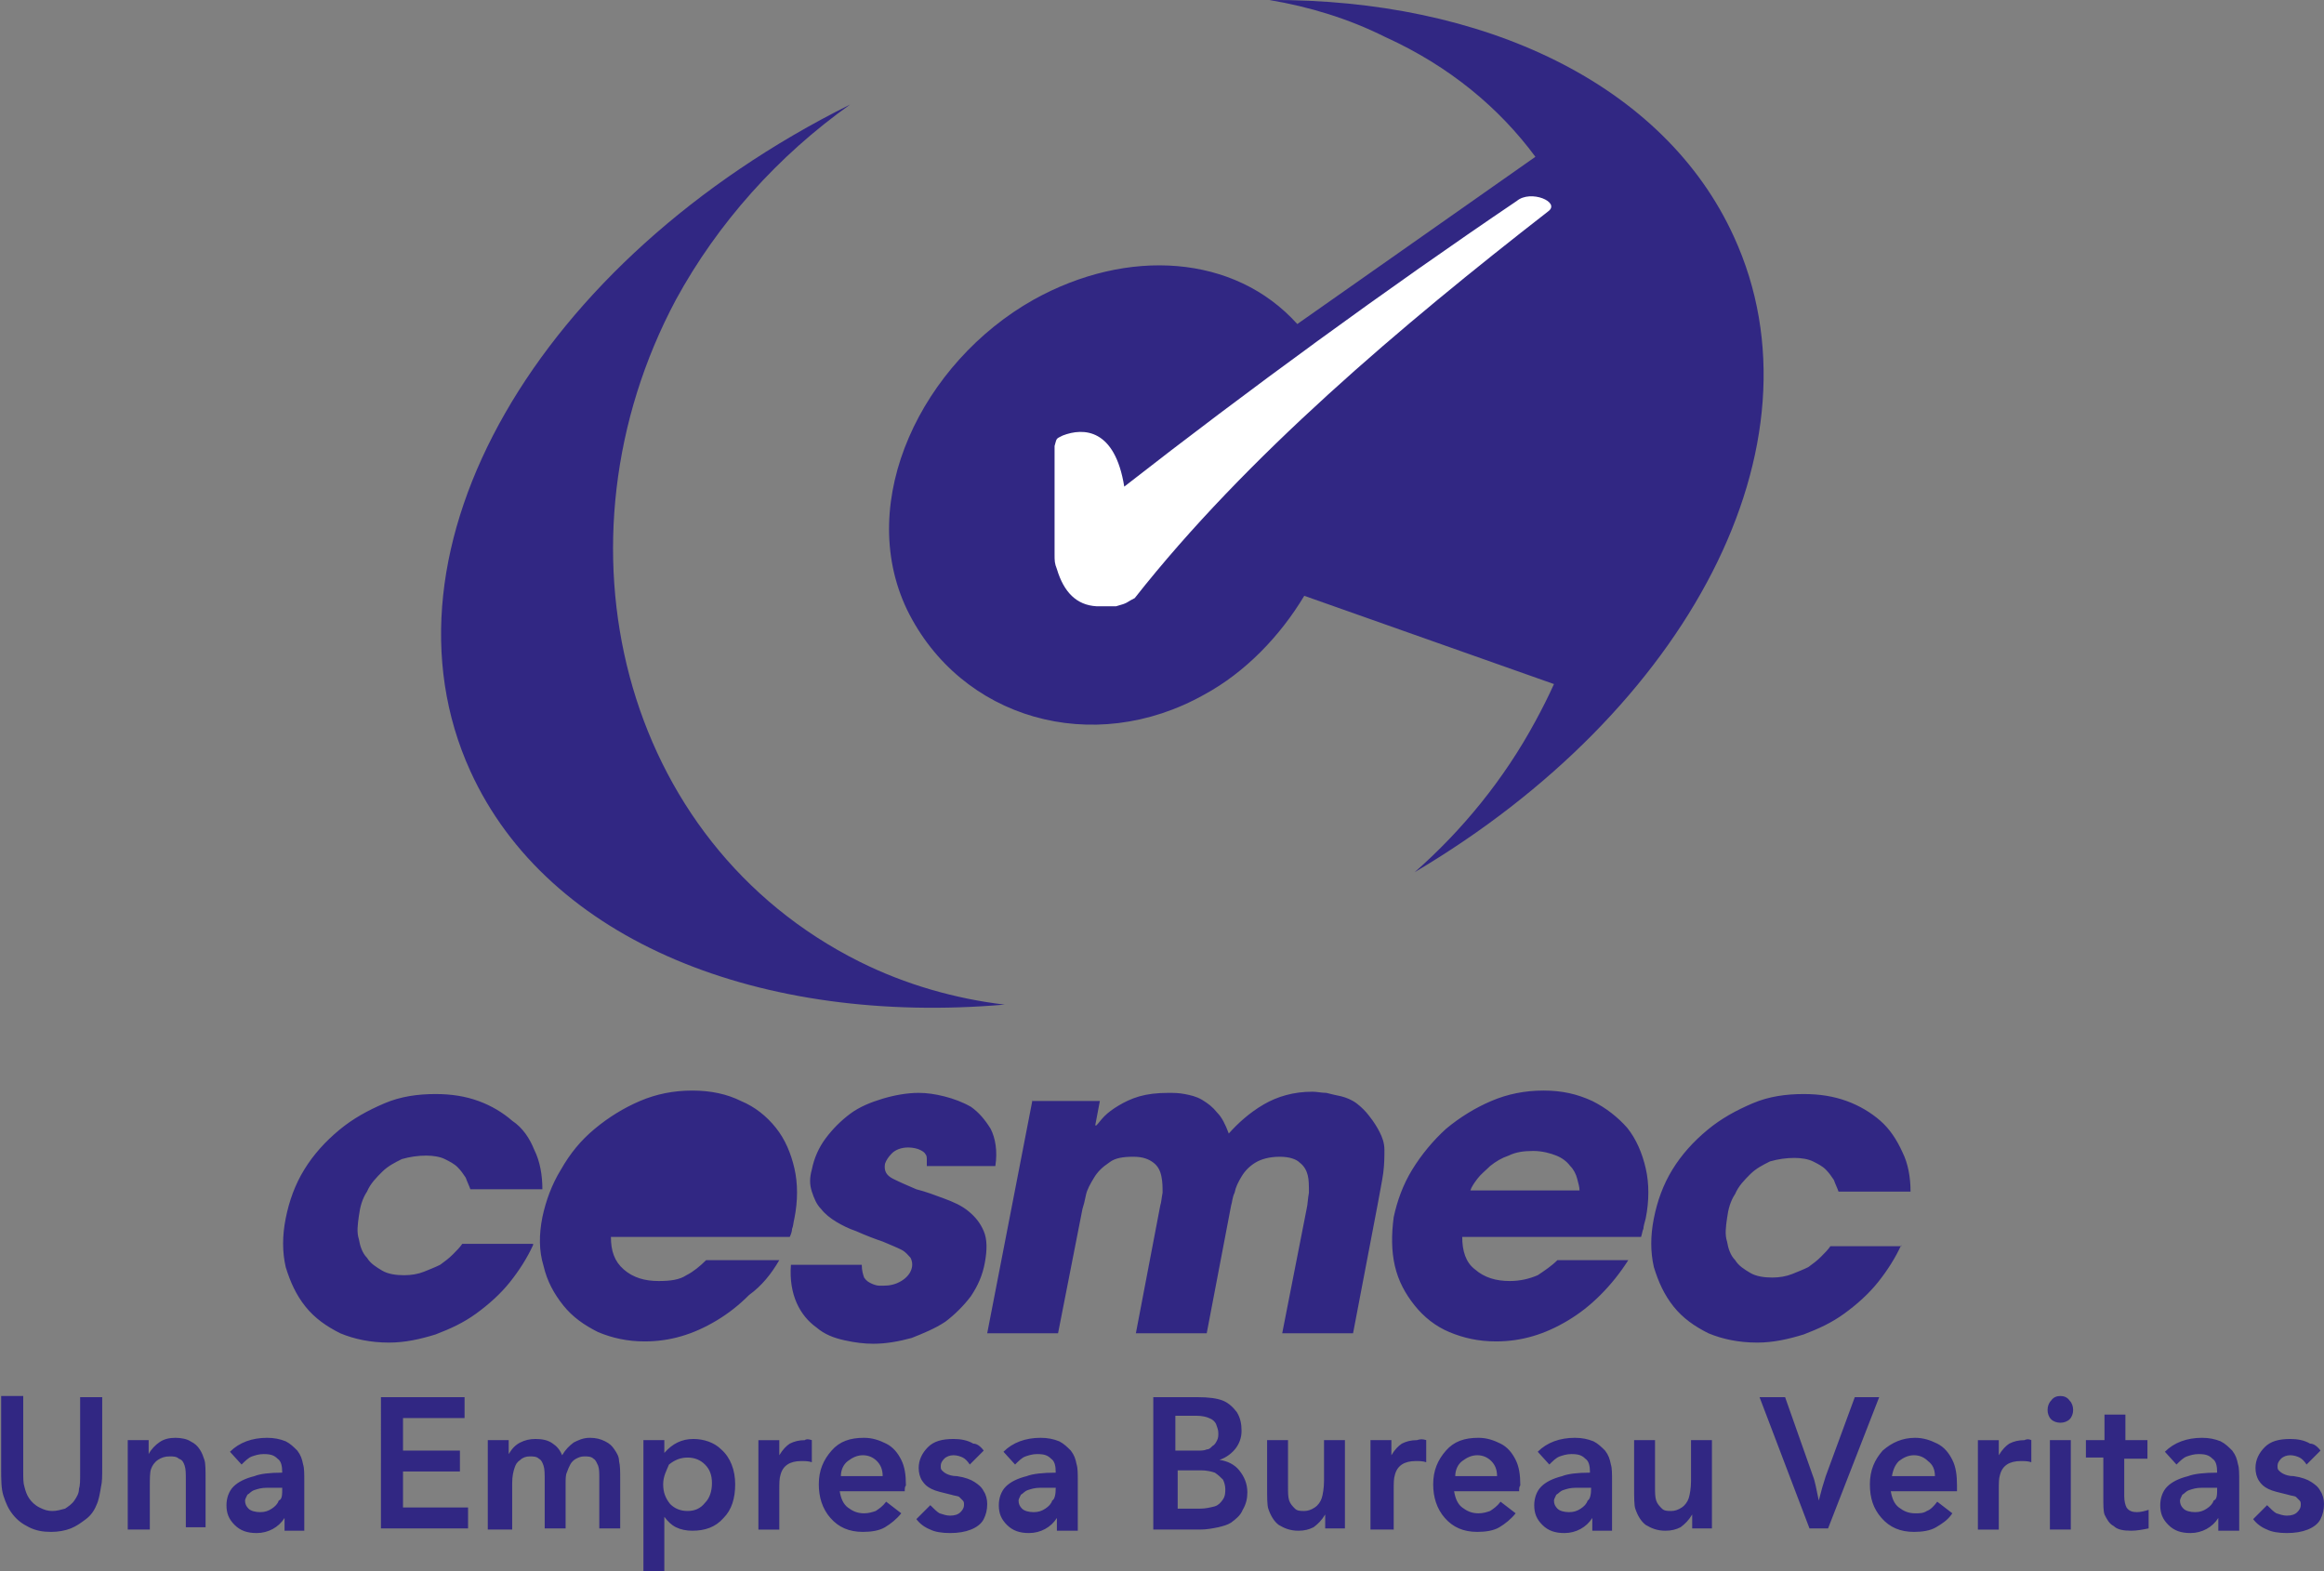
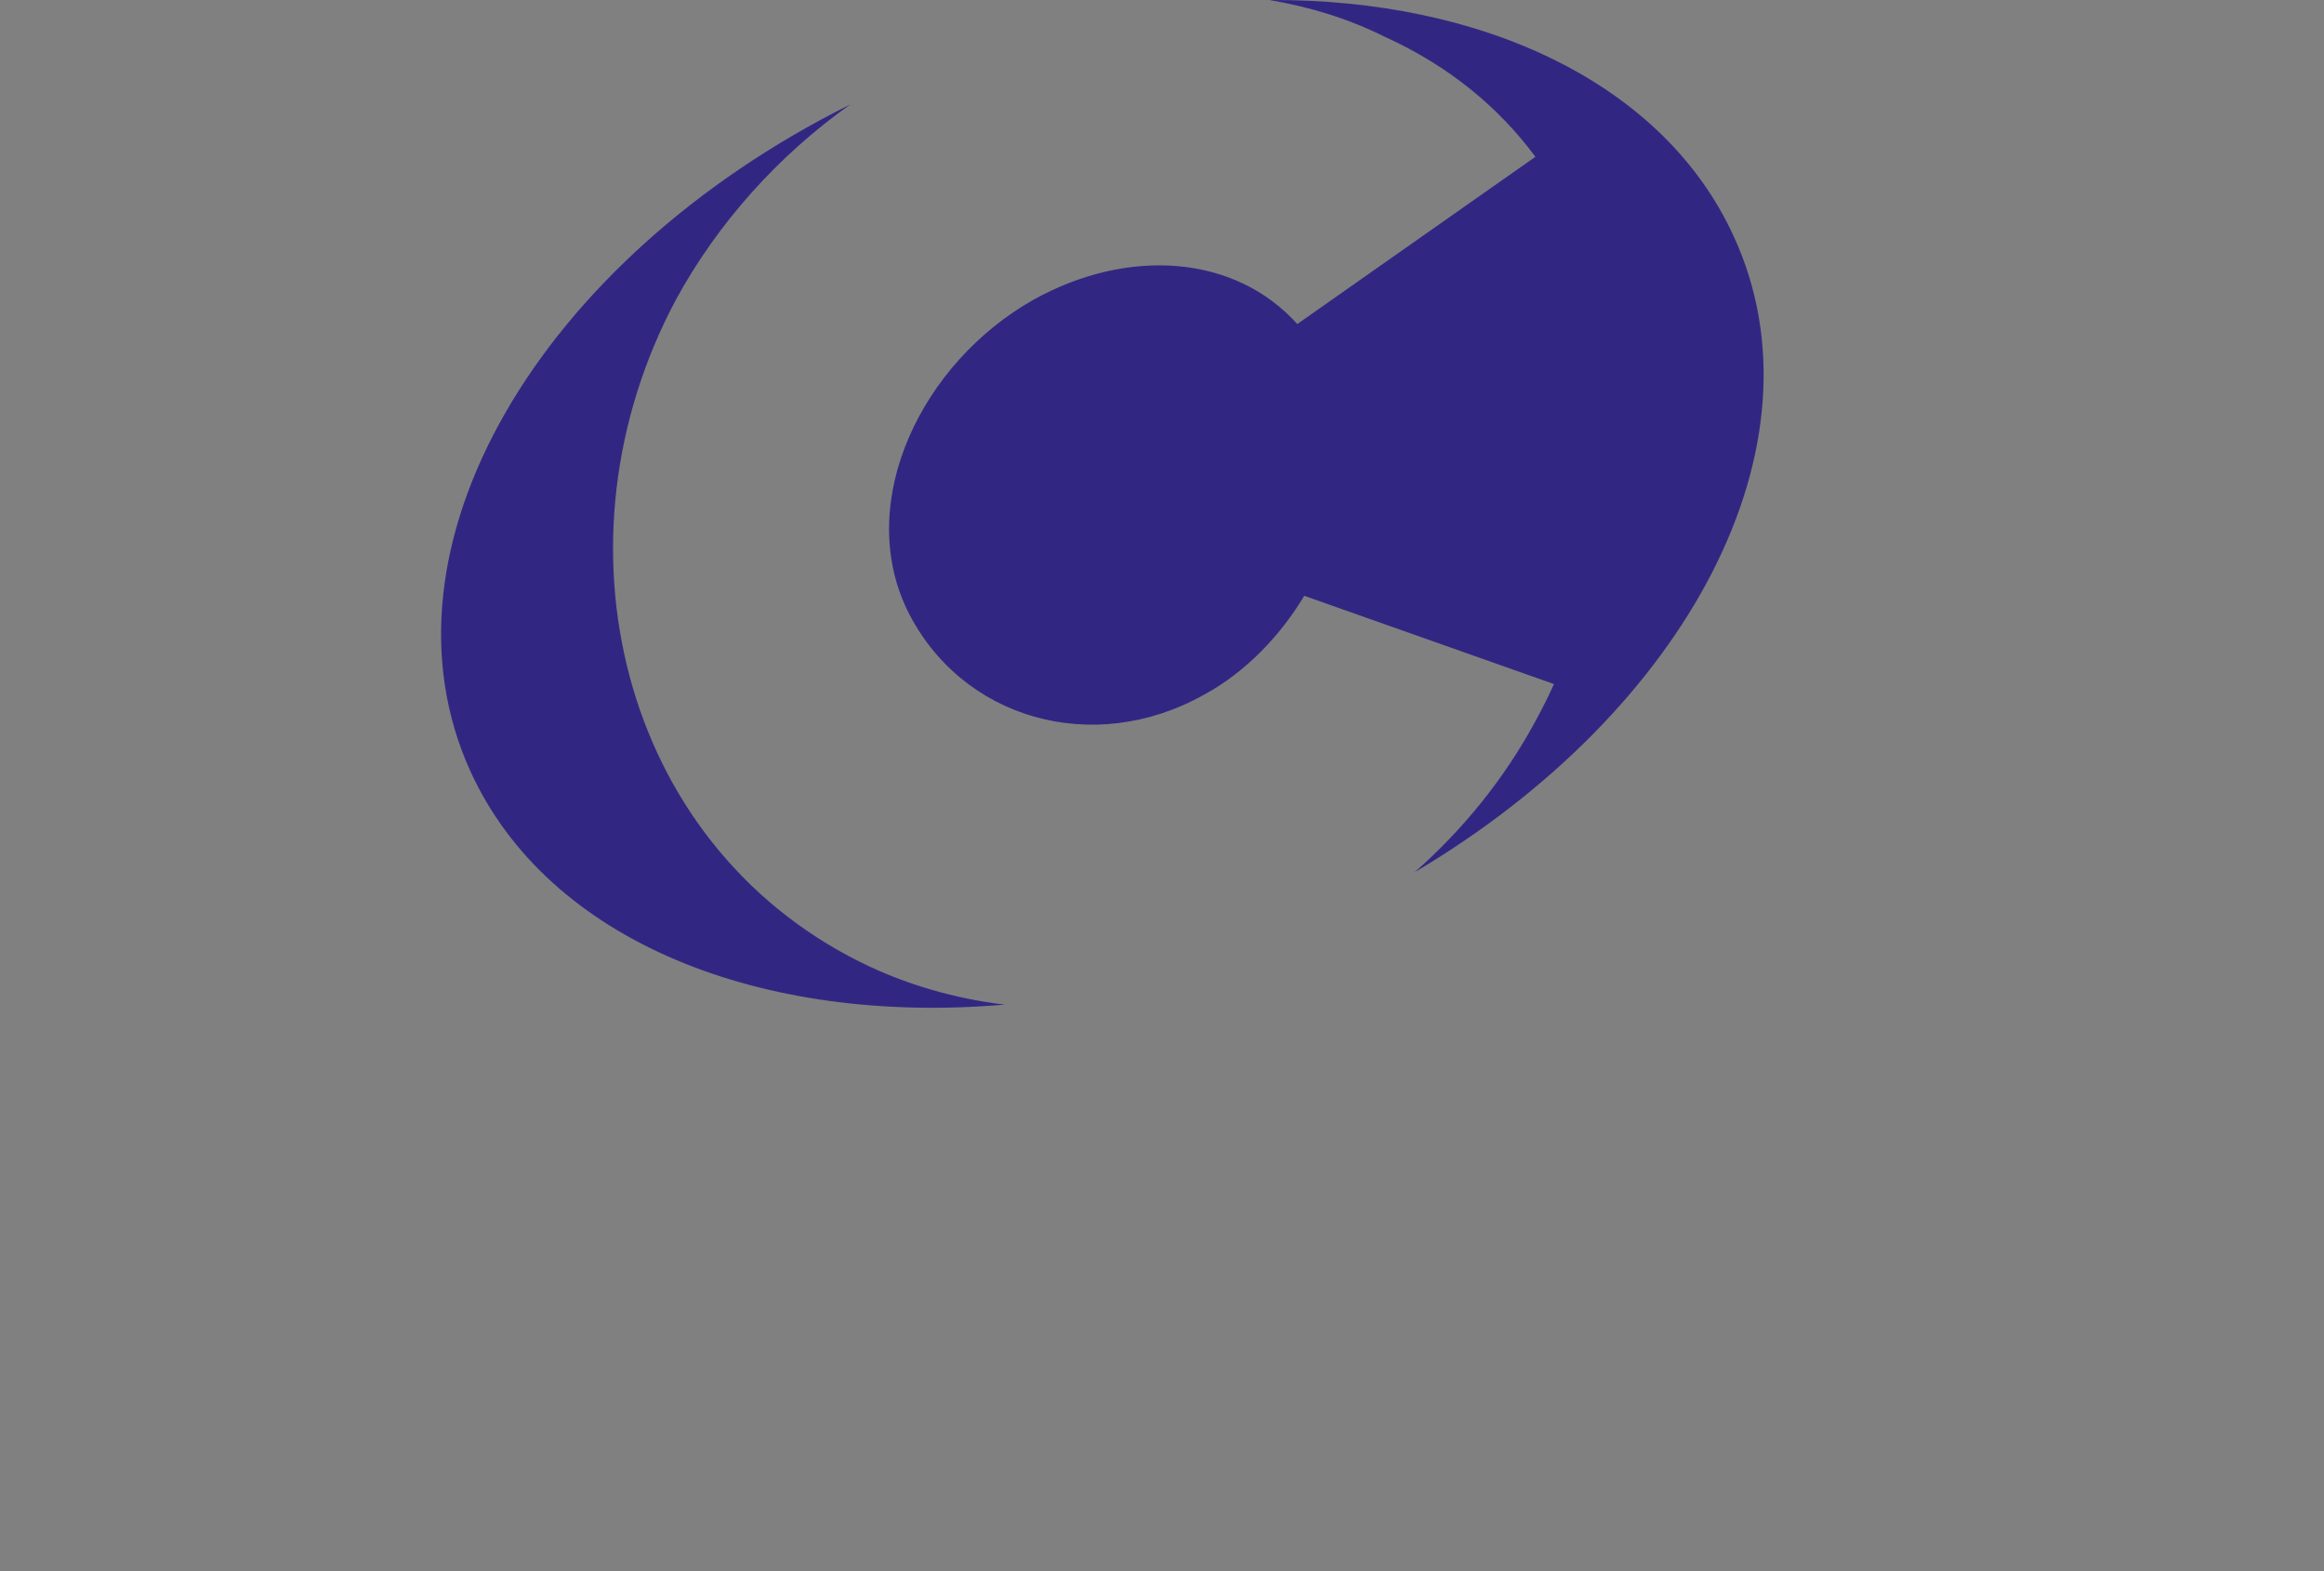
<svg xmlns="http://www.w3.org/2000/svg" version="1.1" id="Capa_1" x="0px" y="0px" width="200.1px" height="135.3px" viewBox="0 0 200.1 135.3" style="enable-background:new 0 0 200.1 135.3;" xml:space="preserve">
  <rect x="0" y="0" width="200.1" height="135.3" fill="#808080" stroke="none" />
  <style type="text/css">
	.st0{fill:#312783;}
	.st1{fill-rule:evenodd;clip-rule:evenodd;fill:#312783;}
	.st2{fill-rule:evenodd;clip-rule:evenodd;fill:#FFFFFF;}
</style>
  <g>
-     <path class="st0" d="M45.9,107.2c-0.5,1.1-1.2,2.2-2,3.2c-0.8,1-1.8,1.9-2.9,2.7c-1.1,0.8-2.2,1.3-3.5,1.8c-1.3,0.4-2.6,0.7-4,0.7   c-1.6,0-3-0.3-4.2-0.8c-1.2-0.6-2.2-1.3-3-2.3c-0.8-1-1.3-2.1-1.7-3.4c-0.3-1.3-0.3-2.7,0-4.2c0.3-1.5,0.8-2.9,1.6-4.2   c0.8-1.3,1.8-2.4,3-3.4c1.2-1,2.5-1.7,3.9-2.3c1.4-0.6,2.9-0.8,4.4-0.8c1.4,0,2.6,0.2,3.7,0.6c1.1,0.4,2.1,1,2.9,1.7   C45,97.1,45.6,98,46,99c0.5,1,0.7,2.2,0.7,3.4h-6.2c-0.1-0.3-0.3-0.7-0.4-1c-0.2-0.3-0.4-0.6-0.7-0.9c-0.3-0.3-0.7-0.5-1.1-0.7   c-0.4-0.2-1-0.3-1.6-0.3c-0.7,0-1.4,0.1-2.1,0.3c-0.6,0.3-1.2,0.6-1.7,1.1c-0.5,0.5-1,1-1.3,1.7c-0.4,0.6-0.6,1.3-0.7,2.1   c-0.1,0.7-0.2,1.4,0,2c0.1,0.6,0.3,1.2,0.7,1.6c0.3,0.5,0.8,0.8,1.3,1.1c0.5,0.3,1.2,0.4,1.9,0.4c0.6,0,1.2-0.1,1.7-0.3   c0.5-0.2,1-0.4,1.4-0.6c0.4-0.3,0.7-0.5,1.1-0.9c0.3-0.3,0.6-0.6,0.8-0.9H45.9L45.9,107.2z M62.8,102.5c0-0.3-0.1-0.6-0.2-1   c-0.1-0.4-0.3-0.8-0.6-1.1c-0.3-0.4-0.7-0.7-1.2-0.9c-0.5-0.2-1.2-0.4-2-0.4c-0.8,0-1.5,0.1-2.1,0.4c-0.6,0.2-1.1,0.5-1.6,0.9   c-0.4,0.4-0.8,0.7-1.1,1.1c-0.3,0.4-0.5,0.7-0.6,1H62.8L62.8,102.5z M67.1,108.5h-6.3c-0.5,0.5-1.1,1-1.7,1.3   c-0.6,0.4-1.4,0.5-2.4,0.5c-1.2,0-2.2-0.3-3-1c-0.8-0.7-1.1-1.6-1.1-2.8H68c0.1-0.2,0.2-0.5,0.2-0.7c0.1-0.2,0.1-0.5,0.2-0.9   c0.3-1.5,0.3-3,0-4.3c-0.3-1.3-0.8-2.5-1.6-3.5c-0.8-1-1.8-1.8-3-2.3c-1.2-0.6-2.6-0.9-4.2-0.9c-1.6,0-3.1,0.3-4.5,0.9   c-1.4,0.6-2.7,1.4-3.9,2.4c-1.2,1-2.1,2.1-2.9,3.5c-0.8,1.3-1.3,2.7-1.6,4.1c-0.3,1.5-0.3,2.9,0.1,4.2c0.3,1.3,0.9,2.4,1.7,3.4   c0.8,1,1.8,1.7,3,2.3c1.2,0.5,2.5,0.8,4,0.8c2.2,0,4.2-0.6,6.2-1.8c1-0.6,1.9-1.3,2.8-2.2C65.6,110.7,66.4,109.7,67.1,108.5   L67.1,108.5z M79.8,100.3c0-0.1,0-0.2,0-0.4c0-0.2,0-0.4-0.1-0.5c-0.1-0.2-0.3-0.3-0.5-0.4c-0.2-0.1-0.6-0.2-1-0.2   c-0.6,0-1.1,0.2-1.4,0.5c-0.3,0.3-0.5,0.6-0.6,0.9c-0.1,0.6,0.1,1,0.7,1.3c0.6,0.3,1.3,0.6,2,0.9c0.8,0.2,1.6,0.5,2.4,0.8   c0.8,0.3,1.5,0.6,2.1,1.1c0.6,0.5,1,1,1.3,1.7c0.3,0.7,0.3,1.6,0.1,2.7c-0.2,1.1-0.6,2-1.2,2.9c-0.6,0.8-1.4,1.6-2.2,2.2   c-0.9,0.6-1.9,1-2.9,1.4c-1.1,0.3-2.2,0.5-3.3,0.5c-0.8,0-1.6-0.1-2.5-0.3c-0.9-0.2-1.7-0.5-2.4-1.1c-0.7-0.5-1.3-1.2-1.7-2.1   c-0.4-0.9-0.6-2-0.5-3.3h6.1c0,0.5,0.1,0.8,0.2,1.1c0.2,0.3,0.4,0.4,0.6,0.5c0.2,0.1,0.5,0.2,0.7,0.2c0.2,0,0.4,0,0.4,0   c0.5,0,1-0.1,1.5-0.4c0.5-0.3,0.8-0.7,0.9-1.1c0.1-0.4,0-0.7-0.1-0.9c-0.2-0.2-0.4-0.5-0.8-0.7c-0.4-0.2-0.9-0.4-1.6-0.7   c-0.6-0.2-1.4-0.5-2.3-0.9c-0.6-0.2-1.2-0.5-1.7-0.8c-0.5-0.3-1-0.7-1.3-1.1c-0.4-0.4-0.6-0.9-0.8-1.5c-0.2-0.6-0.2-1.2,0-1.9   c0.2-1,0.6-1.9,1.2-2.7c0.6-0.8,1.3-1.5,2.1-2.1c0.8-0.6,1.8-1,2.8-1.3c1-0.3,2.1-0.5,3.1-0.5c0.7,0,1.4,0.1,2.2,0.3   c0.8,0.2,1.6,0.5,2.3,0.9c0.7,0.5,1.2,1.1,1.7,1.9c0.4,0.8,0.6,1.9,0.4,3.2H79.8L79.8,100.3z M88.9,94.7L85,114.8h6.1l2.1-10.7   c0.1-0.3,0.2-0.7,0.3-1.2c0.1-0.5,0.4-1,0.7-1.5c0.3-0.5,0.7-0.9,1.3-1.3c0.5-0.4,1.2-0.5,2.1-0.5c0.8,0,1.3,0.2,1.7,0.5   c0.4,0.3,0.6,0.7,0.7,1.2c0.1,0.5,0.1,0.9,0.1,1.4c-0.1,0.5-0.1,0.8-0.2,1.1l-2.1,11h6.1l2.1-11c0.1-0.3,0.1-0.7,0.3-1.1   c0.1-0.5,0.3-0.9,0.6-1.4c0.3-0.5,0.7-0.9,1.2-1.2c0.5-0.3,1.2-0.5,2.1-0.5c0.8,0,1.4,0.2,1.7,0.5c0.4,0.3,0.6,0.7,0.7,1.1   c0.1,0.4,0.1,0.9,0.1,1.5c-0.1,0.5-0.1,1-0.2,1.4l-2.1,10.7h6.1l2.1-11c0.2-1.1,0.4-2.1,0.5-2.8c0.1-0.8,0.1-1.4,0.1-2   c0-0.6-0.2-1.1-0.4-1.5c-0.2-0.4-0.5-0.9-0.9-1.4c-0.3-0.4-0.7-0.8-1.1-1.1c-0.4-0.3-0.9-0.5-1.3-0.6c-0.5-0.1-0.9-0.2-1.3-0.3   c-0.4,0-0.8-0.1-1.2-0.1c-1.6,0-3,0.4-4.2,1.1c-1.2,0.7-2.2,1.6-3,2.5c-0.3-0.8-0.6-1.4-1-1.8c-0.4-0.5-0.8-0.8-1.3-1.1   c-0.5-0.3-1-0.4-1.5-0.5c-0.5-0.1-1-0.1-1.4-0.1c-1,0-1.8,0.1-2.5,0.3c-0.7,0.2-1.3,0.5-1.8,0.8c-0.5,0.3-0.9,0.6-1.2,0.9   c-0.3,0.3-0.5,0.6-0.7,0.8h-0.1l0.4-2.1H88.9L88.9,94.7z M136,102.5c0-0.3-0.1-0.6-0.2-1c-0.1-0.4-0.3-0.8-0.6-1.1   c-0.3-0.4-0.7-0.7-1.2-0.9c-0.5-0.2-1.2-0.4-2-0.4c-0.8,0-1.5,0.1-2.1,0.4c-0.6,0.2-1.1,0.5-1.6,0.9c-0.4,0.4-0.8,0.7-1.1,1.1   c-0.3,0.4-0.5,0.7-0.6,1H136L136,102.5z M140.2,108.5c-0.7,1.1-1.5,2.1-2.4,3c-0.9,0.9-1.8,1.6-2.8,2.2c-2,1.2-4,1.8-6.2,1.8   c-1.5,0-2.8-0.3-4-0.8c-1.2-0.5-2.2-1.3-3-2.3c-0.8-1-1.4-2.1-1.7-3.4c-0.3-1.3-0.3-2.7-0.1-4.2c0.3-1.4,0.8-2.8,1.6-4.1   c0.8-1.3,1.8-2.5,2.9-3.5c1.2-1,2.5-1.8,3.9-2.4c1.4-0.6,2.9-0.9,4.5-0.9c1.6,0,2.9,0.3,4.2,0.9c1.2,0.6,2.2,1.4,3,2.3   c0.8,1,1.3,2.2,1.6,3.5c0.3,1.3,0.3,2.8,0,4.3c-0.1,0.4-0.2,0.7-0.2,0.9c-0.1,0.2-0.1,0.4-0.2,0.7h-15.4c0,1.2,0.3,2.2,1.1,2.8   c0.8,0.7,1.8,1,3,1c0.9,0,1.7-0.2,2.4-0.5c0.6-0.4,1.2-0.8,1.7-1.3H140.2L140.2,108.5z M163.7,107.2c-0.5,1.1-1.2,2.2-2,3.2   c-0.8,1-1.8,1.9-2.9,2.7c-1.1,0.8-2.2,1.3-3.5,1.8c-1.3,0.4-2.6,0.7-4,0.7c-1.6,0-3-0.3-4.2-0.8c-1.2-0.6-2.2-1.3-3-2.3   c-0.8-1-1.3-2.1-1.7-3.4c-0.3-1.3-0.3-2.7,0-4.2c0.3-1.5,0.8-2.9,1.6-4.2c0.8-1.3,1.8-2.4,3-3.4c1.2-1,2.5-1.7,3.9-2.3   c1.4-0.6,2.9-0.8,4.4-0.8c1.4,0,2.6,0.2,3.7,0.6c1.1,0.4,2.1,1,2.9,1.7c0.8,0.7,1.4,1.6,1.9,2.7c0.5,1,0.7,2.2,0.7,3.4h-6.2   c-0.1-0.3-0.3-0.7-0.4-1c-0.2-0.3-0.4-0.6-0.7-0.9c-0.3-0.3-0.7-0.5-1.1-0.7c-0.4-0.2-1-0.3-1.6-0.3c-0.7,0-1.4,0.1-2.1,0.3   c-0.6,0.3-1.2,0.6-1.7,1.1c-0.5,0.5-1,1-1.3,1.7c-0.4,0.6-0.6,1.3-0.7,2.1c-0.1,0.7-0.2,1.4,0,2c0.1,0.6,0.3,1.2,0.7,1.6   c0.3,0.5,0.8,0.8,1.3,1.1c0.5,0.3,1.2,0.4,1.9,0.4c0.6,0,1.2-0.1,1.7-0.3c0.5-0.2,1-0.4,1.4-0.6c0.4-0.3,0.7-0.5,1.1-0.9   c0.3-0.3,0.6-0.6,0.8-0.9H163.7z" />
    <path class="st1" d="M109.3,0c18.4-0.1,34,7.2,40,20.4c8.2,17.9-4,40.8-27.5,54.7c4.1-3.6,7.7-8,10.4-13c0.6-1.1,1.1-2.1,1.6-3.2   l-21.5-7.6c-2.1,3.5-5.1,6.6-8.6,8.5c-9.6,5.4-21,2.1-25.6-7.3c-4.5-9.4,1.3-21.3,10.9-26.7c8.1-4.5,17.3-3.9,22.7,2.1l20.5-14.4   c-3.1-4.2-7.4-7.8-12.9-10.3C116.1,1.6,112.8,0.6,109.3,0L109.3,0z M86.5,86.5C82.3,86,78,84.8,74,82.8   c-20.6-10.3-26.9-36.2-15.8-57C61.8,19.2,67,13.4,73.2,9C46.3,22.4,31.8,47.3,40.5,66.4C47.2,81.1,65.6,88.3,86.5,86.5z" />
-     <path class="st2" d="M90.8,38.4v9.3c0,0.6,0,0.8,0.2,1.3c0.6,2,1.7,3.1,3.4,3.2h1.7c1.1-0.3,0.8-0.3,1.6-0.7   c9.6-12.2,23-23.5,35.6-33.3c1.1-0.8-1.5-1.9-2.7-0.9c-11.1,7.5-23.3,16.4-33.8,24.6c-0.8-5-3.5-5.1-5.3-4.4   C90.9,37.8,91,37.7,90.8,38.4z" />
-     <path class="st0" d="M2,120.3v6.4c0,0.6,0,1,0.1,1.3c0.1,0.4,0.2,0.7,0.4,1c0.2,0.3,0.5,0.6,0.9,0.8c0.4,0.2,0.7,0.3,1.1,0.3   c0.4,0,0.7-0.1,1.1-0.2c0.3-0.2,0.6-0.4,0.8-0.7c0.2-0.3,0.4-0.6,0.4-1c0.1-0.3,0.1-0.7,0.1-1.4v-6.5h1.9v6c0,0.8,0,1.3-0.1,1.7   c-0.1,0.6-0.2,1.2-0.4,1.6c-0.2,0.5-0.5,0.9-0.9,1.2c-0.4,0.3-0.8,0.6-1.3,0.8c-0.5,0.2-1.1,0.3-1.7,0.3c-0.7,0-1.3-0.1-1.9-0.4   c-0.6-0.3-1-0.6-1.4-1.1c-0.4-0.5-0.6-1-0.8-1.6c-0.2-0.6-0.2-1.4-0.2-2.4v-6.2H2L2,120.3z M12.9,131.7H11v-4.8c0-1.2,0-2.1,0-2.9   h1.8v1.2c0.2-0.4,0.6-0.8,0.9-1c0.4-0.3,0.9-0.4,1.4-0.4c0.5,0,1,0.1,1.3,0.3c0.4,0.2,0.6,0.4,0.8,0.7c0.2,0.3,0.3,0.6,0.4,0.9   c0.1,0.3,0.1,0.9,0.1,1.7v4.1H16v-4.1c0-0.5,0-0.9-0.1-1.2c-0.1-0.3-0.2-0.5-0.5-0.6c-0.2-0.2-0.5-0.2-0.8-0.2   c-0.4,0-0.7,0.1-1,0.3c-0.3,0.2-0.5,0.5-0.6,0.8c-0.1,0.3-0.1,0.8-0.1,1.5V131.7L12.9,131.7z M24.3,126.8c0-0.6-0.1-1-0.4-1.2   c-0.3-0.3-0.6-0.4-1.2-0.4c-0.4,0-0.7,0.1-1,0.2c-0.3,0.1-0.6,0.4-0.9,0.7l-1-1.1c0.8-0.8,1.9-1.2,3.2-1.2c0.6,0,1.1,0.1,1.6,0.3   c0.4,0.2,0.7,0.5,1,0.8c0.3,0.4,0.4,0.7,0.5,1.2c0.1,0.3,0.1,0.8,0.1,1.5v1.8c0,1.1,0,1.9,0,2.4h-1.7c0-0.3,0-0.7,0-1.1   c-0.5,0.8-1.4,1.3-2.4,1.3c-0.8,0-1.4-0.2-1.9-0.7c-0.5-0.5-0.7-1-0.7-1.7c0-0.6,0.2-1.2,0.6-1.6c0.4-0.4,1-0.7,1.8-0.9   C22.4,126.9,23.2,126.8,24.3,126.8L24.3,126.8z M24.3,128.1c-0.7,0-1.2,0-1.3,0c-0.5,0-0.8,0.1-1.1,0.2c-0.3,0.1-0.4,0.3-0.6,0.4   c-0.1,0.2-0.2,0.4-0.2,0.5c0,0.3,0.1,0.5,0.3,0.7c0.2,0.2,0.6,0.3,1,0.3c0.4,0,0.7-0.1,1-0.3c0.3-0.2,0.5-0.4,0.6-0.7   C24.3,129.1,24.3,128.7,24.3,128.1L24.3,128.1z M32.8,120.3H40v1.8h-5.3v2.8h4.9v1.8h-4.9v3.1h5.6v1.8h-7.5V120.3L32.8,120.3z    M43.9,131.7H42v-4.8c0-1.2,0-2.1,0-2.9h1.8v1.2c0.3-0.5,0.6-0.8,1-1c0.4-0.2,0.8-0.3,1.3-0.3c0.6,0,1.1,0.1,1.5,0.4   c0.3,0.2,0.6,0.5,0.8,1c0.3-0.5,0.6-0.8,1-1.1c0.4-0.2,0.8-0.4,1.4-0.4c0.5,0,0.9,0.1,1.3,0.3c0.4,0.2,0.6,0.4,0.8,0.7   c0.2,0.3,0.4,0.6,0.4,1c0.1,0.4,0.1,0.9,0.1,1.6v4.2h-1.8v-4.3c0-0.5,0-0.8-0.1-1.1c-0.1-0.2-0.2-0.5-0.4-0.6   c-0.2-0.2-0.5-0.2-0.8-0.2c-0.3,0-0.5,0.1-0.7,0.2c-0.2,0.1-0.4,0.3-0.5,0.5c-0.1,0.2-0.2,0.4-0.3,0.7c-0.1,0.2-0.1,0.6-0.1,0.9   v3.9h-1.8v-4c0-0.7,0-1.1-0.1-1.4c-0.1-0.3-0.2-0.5-0.4-0.6c-0.2-0.2-0.5-0.2-0.8-0.2c-0.3,0-0.6,0.1-0.8,0.3   c-0.3,0.2-0.4,0.4-0.5,0.7c-0.1,0.3-0.2,0.7-0.2,1.3V131.7L43.9,131.7z M57.2,124v1.1c0.7-0.8,1.5-1.2,2.5-1.2   c0.9,0,1.8,0.3,2.4,0.9c0.8,0.7,1.2,1.8,1.2,3c0,1.2-0.3,2.2-1,2.9c-0.7,0.8-1.6,1.1-2.7,1.1c-0.5,0-1-0.1-1.4-0.3   c-0.4-0.2-0.7-0.5-1-0.9v4.7h-1.8V124H57.2L57.2,124z M57.1,127.8c0,0.7,0.2,1.2,0.6,1.7c0.4,0.4,0.9,0.6,1.5,0.6   c0.6,0,1.1-0.2,1.5-0.7c0.4-0.4,0.6-1,0.6-1.7c0-0.7-0.2-1.2-0.6-1.6c-0.4-0.4-0.9-0.6-1.5-0.6s-1.1,0.2-1.6,0.6   C57.4,126.6,57.1,127.1,57.1,127.8L57.1,127.8z M69.9,124l0,1.9c-0.3-0.1-0.6-0.1-0.9-0.1c-0.5,0-0.9,0.1-1.2,0.3   c-0.3,0.2-0.5,0.5-0.6,0.9c-0.1,0.3-0.1,0.7-0.1,1.3v3.4h-1.8v-4.8c0-1.2,0-2.1,0-2.9h1.8l0,1.3c0.3-0.5,0.6-0.8,0.9-1   c0.4-0.2,0.8-0.3,1.3-0.3C69.4,123.9,69.6,123.9,69.9,124L69.9,124z M77.9,128.4h-5.6c0.1,0.6,0.3,1.1,0.7,1.4   c0.4,0.3,0.8,0.5,1.4,0.5c0.4,0,0.7-0.1,1-0.2c0.3-0.2,0.6-0.4,0.9-0.8l1.3,1c-0.4,0.5-0.9,0.9-1.4,1.2c-0.5,0.3-1.2,0.4-1.9,0.4   c-1.2,0-2.1-0.4-2.8-1.2c-0.7-0.8-1-1.8-1-2.9c0-1.2,0.4-2.1,1.1-2.9c0.7-0.8,1.6-1.1,2.8-1.1c0.7,0,1.3,0.2,1.9,0.5   c0.6,0.3,1,0.8,1.3,1.4c0.3,0.6,0.4,1.3,0.4,2.2C77.9,128,77.9,128.2,77.9,128.4L77.9,128.4z M76,127.1c0-0.6-0.2-1-0.5-1.3   c-0.3-0.3-0.7-0.5-1.2-0.5c-0.5,0-0.9,0.2-1.3,0.5c-0.4,0.3-0.6,0.8-0.6,1.3H76L76,127.1z M84.7,124.9l-1.2,1.2   c-0.2-0.3-0.4-0.5-0.6-0.6c-0.2-0.1-0.5-0.2-0.8-0.2c-0.3,0-0.6,0.1-0.8,0.3c-0.2,0.2-0.3,0.4-0.3,0.6c0,0.2,0,0.3,0.1,0.4   c0.1,0.1,0.2,0.2,0.4,0.3c0.2,0.1,0.5,0.2,0.9,0.2c0.7,0.1,1.2,0.3,1.5,0.5c0.3,0.2,0.6,0.4,0.8,0.8c0.2,0.3,0.3,0.7,0.3,1.1   c0,0.5-0.1,0.9-0.3,1.3c-0.2,0.4-0.6,0.7-1.1,0.9c-0.5,0.2-1.1,0.3-1.8,0.3c-0.7,0-1.3-0.1-1.7-0.3c-0.5-0.2-0.9-0.5-1.2-0.9   l1.2-1.2c0.3,0.3,0.6,0.6,0.8,0.7c0.3,0.1,0.6,0.2,0.9,0.2c0.4,0,0.7-0.1,0.9-0.3c0.2-0.2,0.3-0.4,0.3-0.6c0-0.2,0-0.3-0.1-0.4   c-0.1-0.1-0.2-0.2-0.3-0.3c-0.1-0.1-0.4-0.1-0.7-0.2c-0.8-0.2-1.3-0.3-1.7-0.5c-0.4-0.2-0.6-0.4-0.8-0.7c-0.2-0.3-0.3-0.7-0.3-1.1   c0-0.7,0.3-1.3,0.8-1.8c0.5-0.5,1.2-0.7,2.2-0.7c0.6,0,1.2,0.1,1.7,0.4C84.1,124.3,84.4,124.5,84.7,124.9L84.7,124.9z M90.9,126.8   c0-0.6-0.1-1-0.4-1.2c-0.3-0.3-0.6-0.4-1.2-0.4c-0.4,0-0.7,0.1-1,0.2c-0.3,0.1-0.6,0.4-0.9,0.7l-1-1.1c0.8-0.8,1.9-1.2,3.2-1.2   c0.6,0,1.1,0.1,1.6,0.3c0.4,0.2,0.7,0.5,1,0.8c0.3,0.4,0.4,0.7,0.5,1.2c0.1,0.3,0.1,0.8,0.1,1.5v1.8c0,1.1,0,1.9,0,2.4H91   c0-0.3,0-0.7,0-1.1c-0.5,0.8-1.4,1.3-2.4,1.3c-0.8,0-1.4-0.2-1.9-0.7c-0.5-0.5-0.7-1-0.7-1.7c0-0.6,0.2-1.2,0.6-1.6   c0.4-0.4,1-0.7,1.8-0.9C88.9,126.9,89.8,126.8,90.9,126.8L90.9,126.8z M90.9,128.1c-0.7,0-1.2,0-1.3,0c-0.5,0-0.8,0.1-1.1,0.2   c-0.3,0.1-0.4,0.3-0.6,0.4c-0.1,0.2-0.2,0.4-0.2,0.5c0,0.3,0.1,0.5,0.3,0.7c0.2,0.2,0.6,0.3,1,0.3c0.4,0,0.7-0.1,1-0.3   c0.3-0.2,0.5-0.4,0.6-0.7C90.8,129.1,90.9,128.7,90.9,128.1L90.9,128.1z M99.4,120.3h3.7c1,0,1.7,0.1,2.2,0.3   c0.5,0.2,0.9,0.6,1.2,1c0.3,0.5,0.4,1,0.4,1.6c0,0.6-0.2,1.1-0.5,1.5c-0.3,0.4-0.8,0.8-1.4,1c0.7,0.1,1.3,0.4,1.7,0.9   c0.4,0.5,0.7,1.1,0.7,1.9c0,0.5-0.1,1-0.4,1.5c-0.2,0.5-0.6,0.8-1,1.1c-0.3,0.2-0.7,0.3-1.1,0.4c-0.5,0.1-1,0.2-1.6,0.2h-4V120.3   L99.4,120.3z M101.3,124.9h1.9c0.2,0,0.5,0,0.7-0.1c0.2,0,0.3-0.1,0.5-0.3c0.2-0.1,0.3-0.3,0.4-0.5c0.1-0.2,0.1-0.4,0.1-0.6   c0-0.3-0.1-0.5-0.2-0.8c-0.1-0.2-0.3-0.4-0.6-0.5c-0.2-0.1-0.6-0.2-1.1-0.2h-1.8V124.9L101.3,124.9z M101.3,129.9h2   c0.5,0,0.9-0.1,1.3-0.2c0.3-0.1,0.5-0.3,0.7-0.6c0.2-0.3,0.2-0.6,0.2-0.9c0-0.3-0.1-0.6-0.2-0.8c-0.2-0.2-0.4-0.4-0.7-0.6   c-0.3-0.1-0.7-0.2-1.2-0.2h-2V129.9L101.3,129.9z M115.8,124v4.8c0,1,0,1.9,0,2.8h-1.7c0-0.4,0-0.8,0-1.2c-0.3,0.5-0.6,0.8-1,1.1   c-0.4,0.2-0.8,0.3-1.3,0.3c-0.7,0-1.2-0.2-1.7-0.5c-0.4-0.3-0.7-0.8-0.9-1.4c-0.1-0.3-0.1-1-0.1-1.9V124h1.8v4c0,0.5,0,0.9,0.1,1.2   c0.1,0.3,0.3,0.5,0.5,0.7c0.2,0.2,0.5,0.2,0.8,0.2c0.3,0,0.6-0.1,0.9-0.3c0.3-0.2,0.5-0.5,0.6-0.8c0.1-0.3,0.2-0.9,0.2-1.5V124   H115.8L115.8,124z M122.8,124l0,1.9c-0.3-0.1-0.6-0.1-0.9-0.1c-0.5,0-0.9,0.1-1.2,0.3c-0.3,0.2-0.5,0.5-0.6,0.9   c-0.1,0.3-0.1,0.7-0.1,1.3v3.4H118v-4.8c0-1.2,0-2.1,0-2.9h1.8l0,1.3c0.3-0.5,0.6-0.8,0.9-1c0.4-0.2,0.8-0.3,1.3-0.3   C122.3,123.9,122.5,123.9,122.8,124L122.8,124z M130.8,128.4h-5.6c0.1,0.6,0.3,1.1,0.7,1.4c0.4,0.3,0.8,0.5,1.4,0.5   c0.4,0,0.7-0.1,1-0.2c0.3-0.2,0.6-0.4,0.9-0.8l1.3,1c-0.4,0.5-0.9,0.9-1.4,1.2c-0.5,0.3-1.2,0.4-1.9,0.4c-1.2,0-2.1-0.4-2.8-1.2   c-0.7-0.8-1-1.8-1-2.9c0-1.2,0.4-2.1,1.1-2.9c0.7-0.8,1.6-1.1,2.8-1.1c0.7,0,1.3,0.2,1.9,0.5c0.6,0.3,1,0.8,1.3,1.4   c0.3,0.6,0.4,1.3,0.4,2.2C130.8,128,130.8,128.2,130.8,128.4L130.8,128.4z M128.9,127.1c0-0.6-0.2-1-0.5-1.3   c-0.3-0.3-0.7-0.5-1.2-0.5c-0.5,0-0.9,0.2-1.3,0.5c-0.4,0.3-0.6,0.8-0.6,1.3H128.9L128.9,127.1z M136.9,126.8c0-0.6-0.1-1-0.4-1.2   c-0.3-0.3-0.6-0.4-1.2-0.4c-0.4,0-0.7,0.1-1,0.2c-0.3,0.1-0.6,0.4-0.9,0.7l-1-1.1c0.8-0.8,1.9-1.2,3.2-1.2c0.6,0,1.1,0.1,1.6,0.3   c0.4,0.2,0.7,0.5,1,0.8c0.3,0.4,0.4,0.7,0.5,1.2c0.1,0.3,0.1,0.8,0.1,1.5v1.8c0,1.1,0,1.9,0,2.4h-1.7c0-0.3,0-0.7,0-1.1   c-0.5,0.8-1.4,1.3-2.4,1.3c-0.8,0-1.4-0.2-1.9-0.7c-0.5-0.5-0.7-1-0.7-1.7c0-0.6,0.2-1.2,0.6-1.6c0.4-0.4,1-0.7,1.8-0.9   C135,126.9,135.8,126.8,136.9,126.8L136.9,126.8z M137,128.1c-0.7,0-1.2,0-1.3,0c-0.5,0-0.8,0.1-1.1,0.2c-0.3,0.1-0.4,0.3-0.6,0.4   c-0.1,0.2-0.2,0.4-0.2,0.5c0,0.3,0.1,0.5,0.3,0.7c0.2,0.2,0.6,0.3,1,0.3c0.4,0,0.7-0.1,1-0.3c0.3-0.2,0.5-0.4,0.6-0.7   C136.9,129.1,137,128.7,137,128.1L137,128.1z M147.4,124v4.8c0,1,0,1.9,0,2.8h-1.7c0-0.4,0-0.8,0-1.2c-0.3,0.5-0.6,0.8-1,1.1   c-0.4,0.2-0.8,0.3-1.3,0.3c-0.7,0-1.2-0.2-1.7-0.5c-0.4-0.3-0.7-0.8-0.9-1.4c-0.1-0.3-0.1-1-0.1-1.9V124h1.8v4c0,0.5,0,0.9,0.1,1.2   c0.1,0.3,0.3,0.5,0.5,0.7c0.2,0.2,0.5,0.2,0.8,0.2c0.3,0,0.6-0.1,0.9-0.3c0.3-0.2,0.5-0.5,0.6-0.8c0.1-0.3,0.2-0.9,0.2-1.5V124   H147.4L147.4,124z M153.7,120.3l2.4,6.8c0.2,0.5,0.3,1.2,0.5,2.1c0.2-0.8,0.4-1.5,0.6-2.1l2.5-6.8h2.1l-4.4,11.3h-1.6l-4.3-11.3   H153.7L153.7,120.3z M168.5,128.4c0-0.2,0-0.4,0-0.5c0-0.9-0.1-1.6-0.4-2.2c-0.3-0.6-0.7-1.1-1.3-1.4c-0.6-0.3-1.2-0.5-1.9-0.5   c-1.1,0-2,0.4-2.8,1.1c-0.7,0.8-1.1,1.7-1.1,2.9c0,1.2,0.3,2.1,1,2.9c0.7,0.8,1.6,1.2,2.8,1.2c0.7,0,1.4-0.1,1.9-0.4   c0.5-0.3,1-0.6,1.4-1.2l-1.3-1c-0.3,0.4-0.6,0.7-0.9,0.8c-0.3,0.2-0.6,0.2-1,0.2c-0.6,0-1-0.2-1.4-0.5c-0.4-0.3-0.6-0.8-0.7-1.4   H168.5L168.5,128.4z M166.6,127.1h-3.7c0.1-0.6,0.3-1,0.6-1.3c0.4-0.3,0.8-0.5,1.3-0.5c0.5,0,0.9,0.2,1.2,0.5   C166.4,126.1,166.6,126.5,166.6,127.1L166.6,127.1z M174.9,124l0,1.9c-0.3-0.1-0.6-0.1-0.9-0.1c-0.5,0-0.9,0.1-1.2,0.3   c-0.3,0.2-0.5,0.5-0.6,0.9c-0.1,0.3-0.1,0.7-0.1,1.3v3.4h-1.8v-4.8c0-1.2,0-2.1,0-2.9h1.8l0,1.3c0.3-0.5,0.6-0.8,0.9-1   c0.4-0.2,0.8-0.3,1.3-0.3C174.5,123.9,174.7,123.9,174.9,124L174.9,124z M177.4,120.2c0.3,0,0.6,0.1,0.8,0.4   c0.2,0.2,0.3,0.5,0.3,0.8c0,0.3-0.1,0.6-0.3,0.8c-0.2,0.2-0.5,0.3-0.8,0.3c-0.3,0-0.6-0.1-0.8-0.3c-0.2-0.2-0.3-0.5-0.3-0.8   c0-0.3,0.1-0.6,0.3-0.8C176.8,120.3,177.1,120.2,177.4,120.2L177.4,120.2z M178.3,124v7.7h-1.8V124H178.3L178.3,124z M184.9,124   v1.6h-2v3.2c0,0.5,0.1,0.8,0.2,1c0.2,0.3,0.5,0.4,0.9,0.4c0.3,0,0.7-0.1,1-0.2l0,1.6c-0.5,0.1-1,0.2-1.5,0.2   c-0.7,0-1.2-0.1-1.5-0.4c-0.4-0.2-0.6-0.6-0.8-1c-0.1-0.3-0.1-0.8-0.1-1.5v-3.4h-1.5V124h1.6v-2.2h1.8v2.2H184.9L184.9,124z    M190.9,126.8c0-0.6-0.1-1-0.4-1.2c-0.3-0.3-0.6-0.4-1.2-0.4c-0.4,0-0.7,0.1-1,0.2c-0.3,0.1-0.6,0.4-0.9,0.7l-1-1.1   c0.8-0.8,1.9-1.2,3.2-1.2c0.6,0,1.1,0.1,1.6,0.3c0.4,0.2,0.7,0.5,1,0.8c0.3,0.4,0.4,0.7,0.5,1.2c0.1,0.3,0.1,0.8,0.1,1.5v1.8   c0,1.1,0,1.9,0,2.4H191c0-0.3,0-0.7,0-1.1c-0.5,0.8-1.4,1.3-2.4,1.3c-0.8,0-1.4-0.2-1.9-0.7c-0.5-0.5-0.7-1-0.7-1.7   c0-0.6,0.2-1.2,0.6-1.6c0.4-0.4,1-0.7,1.8-0.9C188.9,126.9,189.8,126.8,190.9,126.8L190.9,126.8z M190.9,128.1c-0.7,0-1.2,0-1.3,0   c-0.5,0-0.8,0.1-1.1,0.2c-0.3,0.1-0.4,0.3-0.6,0.4c-0.1,0.2-0.2,0.4-0.2,0.5c0,0.3,0.1,0.5,0.3,0.7c0.2,0.2,0.6,0.3,1,0.3   c0.4,0,0.7-0.1,1-0.3c0.3-0.2,0.5-0.4,0.6-0.7C190.9,129.1,190.9,128.7,190.9,128.1L190.9,128.1z M199.8,124.9l-1.2,1.2   c-0.2-0.3-0.4-0.5-0.6-0.6c-0.2-0.1-0.5-0.2-0.8-0.2c-0.3,0-0.6,0.1-0.8,0.3c-0.2,0.2-0.3,0.4-0.3,0.6c0,0.2,0,0.3,0.1,0.4   c0.1,0.1,0.2,0.2,0.4,0.3c0.2,0.1,0.5,0.2,0.9,0.2c0.7,0.1,1.2,0.3,1.5,0.5c0.3,0.2,0.6,0.4,0.8,0.8c0.2,0.3,0.3,0.7,0.3,1.1   c0,0.5-0.1,0.9-0.3,1.3c-0.2,0.4-0.6,0.7-1.1,0.9c-0.5,0.2-1.1,0.3-1.8,0.3c-0.7,0-1.3-0.1-1.7-0.3c-0.5-0.2-0.9-0.5-1.2-0.9   l1.2-1.2c0.3,0.3,0.6,0.6,0.8,0.7c0.3,0.1,0.6,0.2,0.9,0.2c0.4,0,0.7-0.1,0.9-0.3c0.2-0.2,0.3-0.4,0.3-0.6c0-0.2,0-0.3-0.1-0.4   c-0.1-0.1-0.2-0.2-0.3-0.3c-0.1-0.1-0.4-0.1-0.7-0.2c-0.8-0.2-1.3-0.3-1.7-0.5c-0.4-0.2-0.6-0.4-0.8-0.7c-0.2-0.3-0.3-0.7-0.3-1.1   c0-0.7,0.3-1.3,0.8-1.8c0.5-0.5,1.2-0.7,2.2-0.7c0.6,0,1.2,0.1,1.7,0.4C199.2,124.3,199.5,124.5,199.8,124.9z" />
  </g>
</svg>